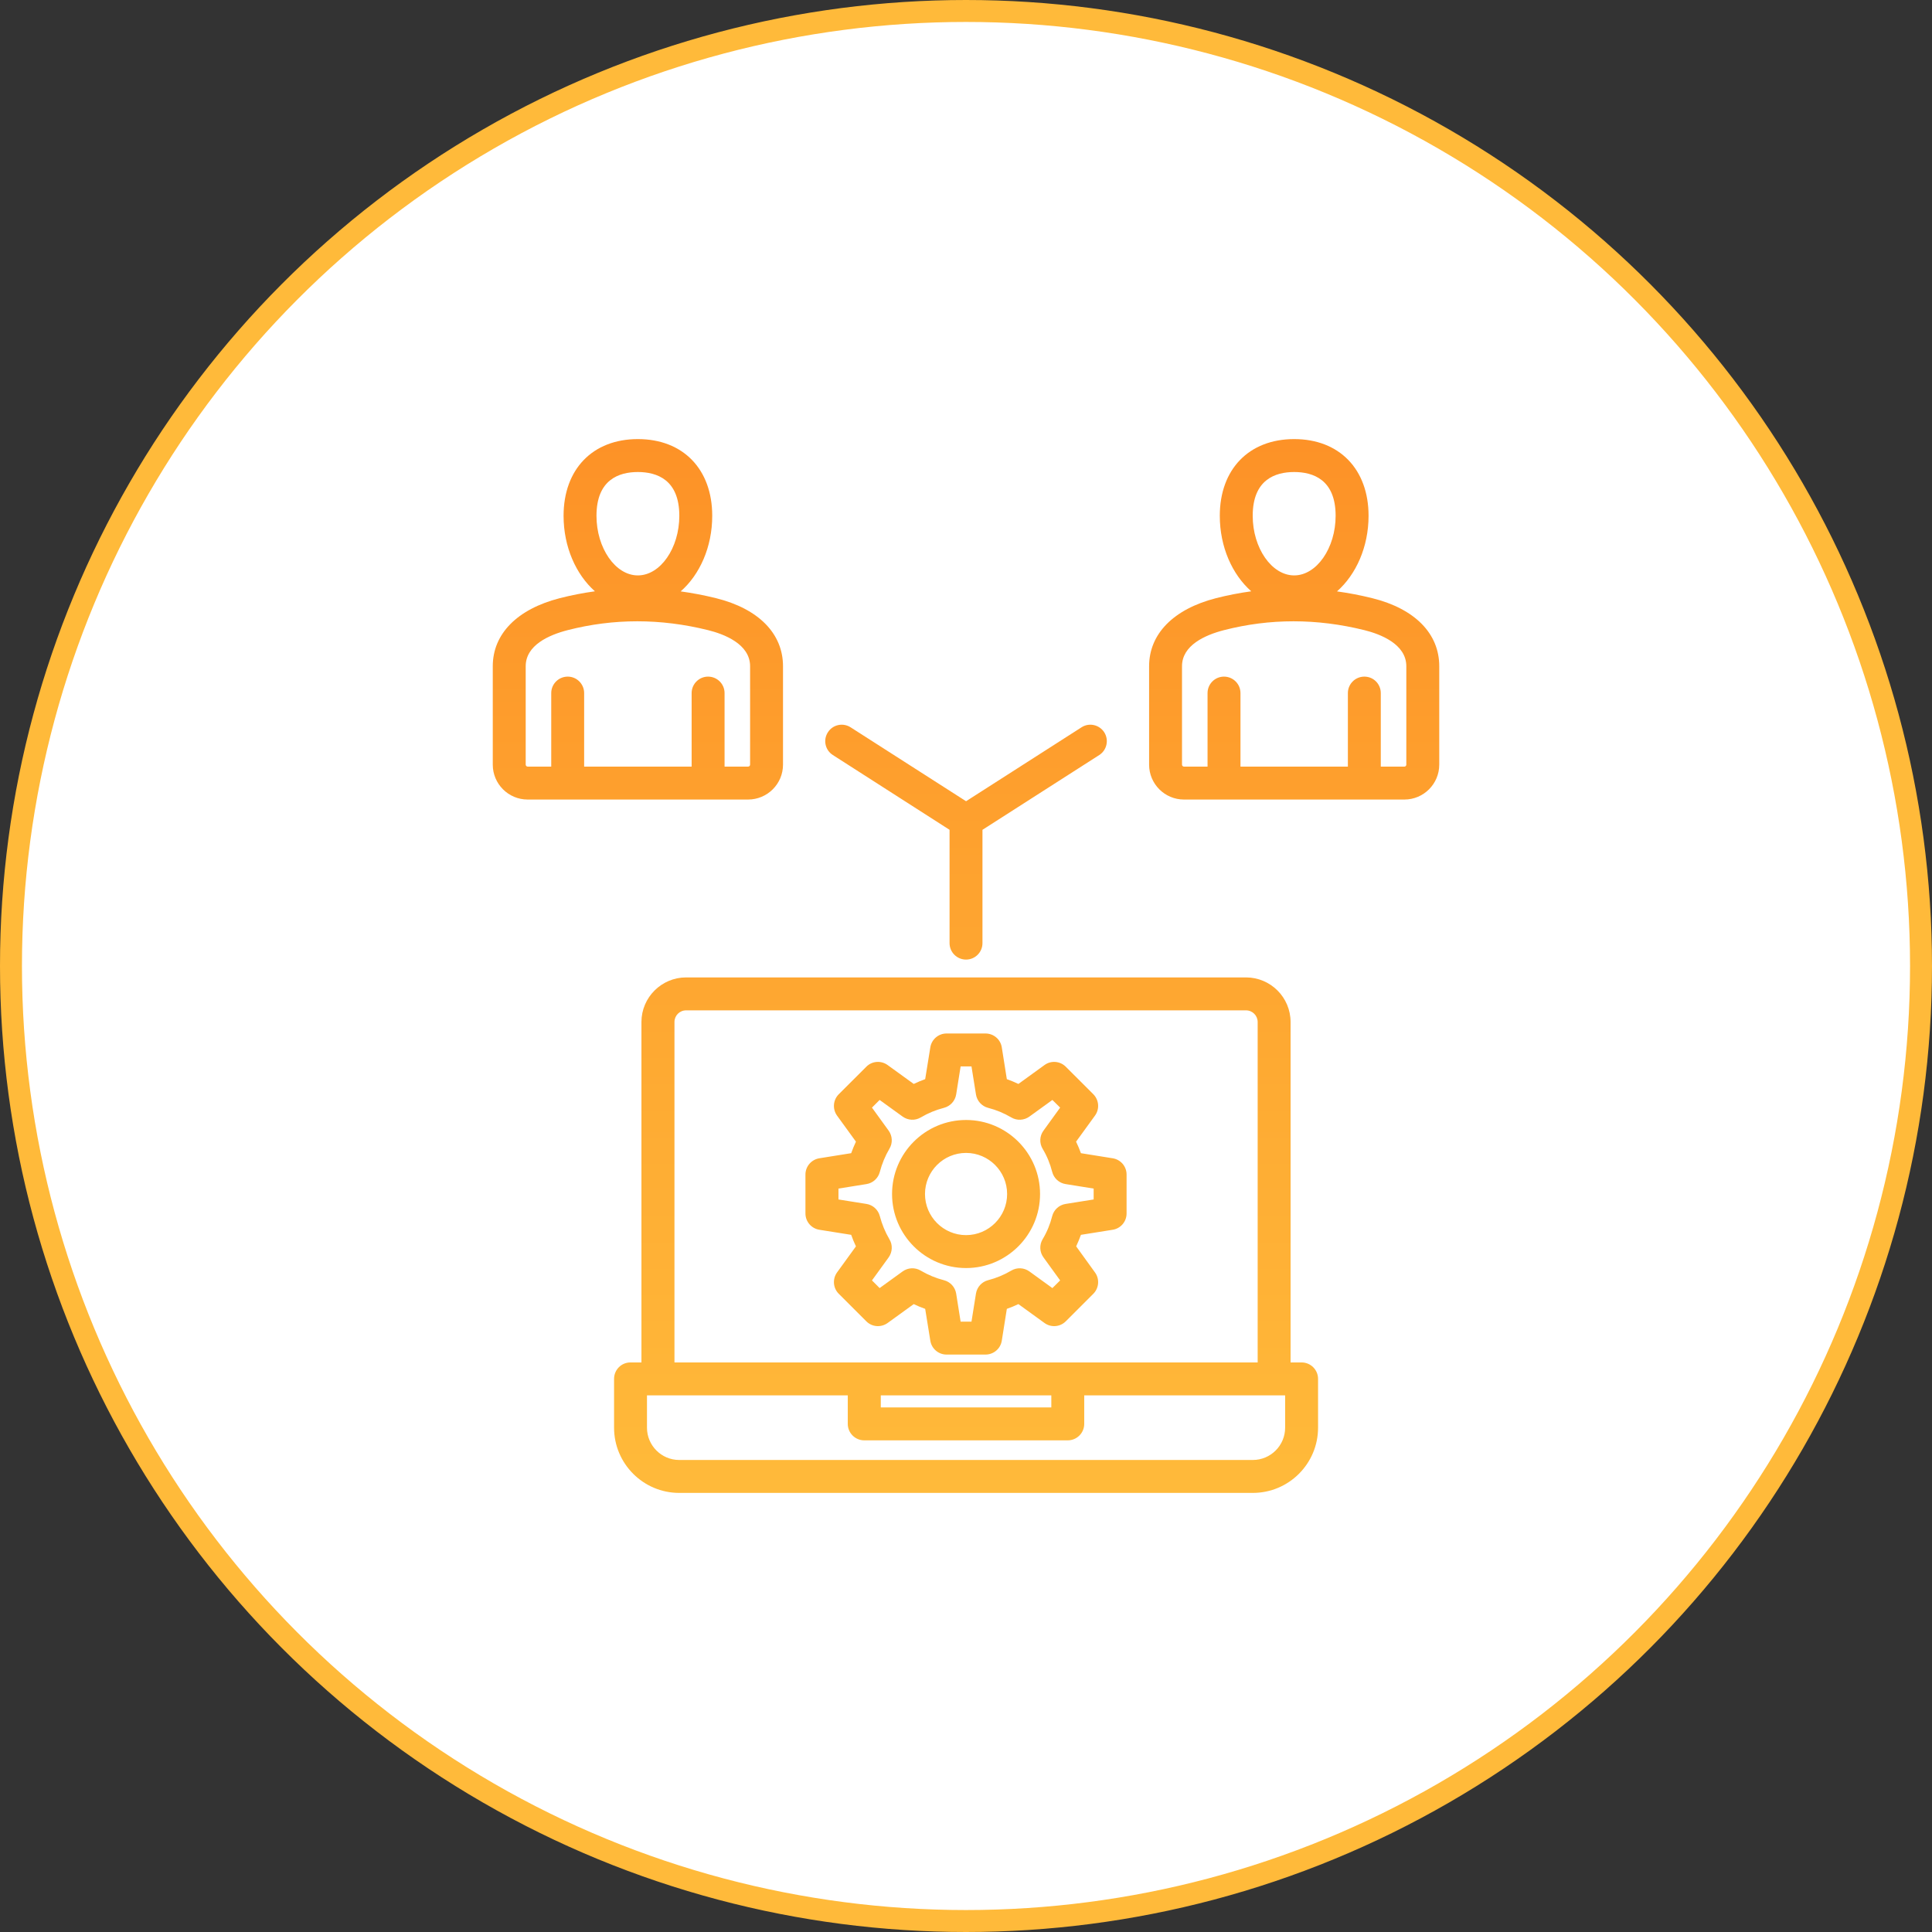
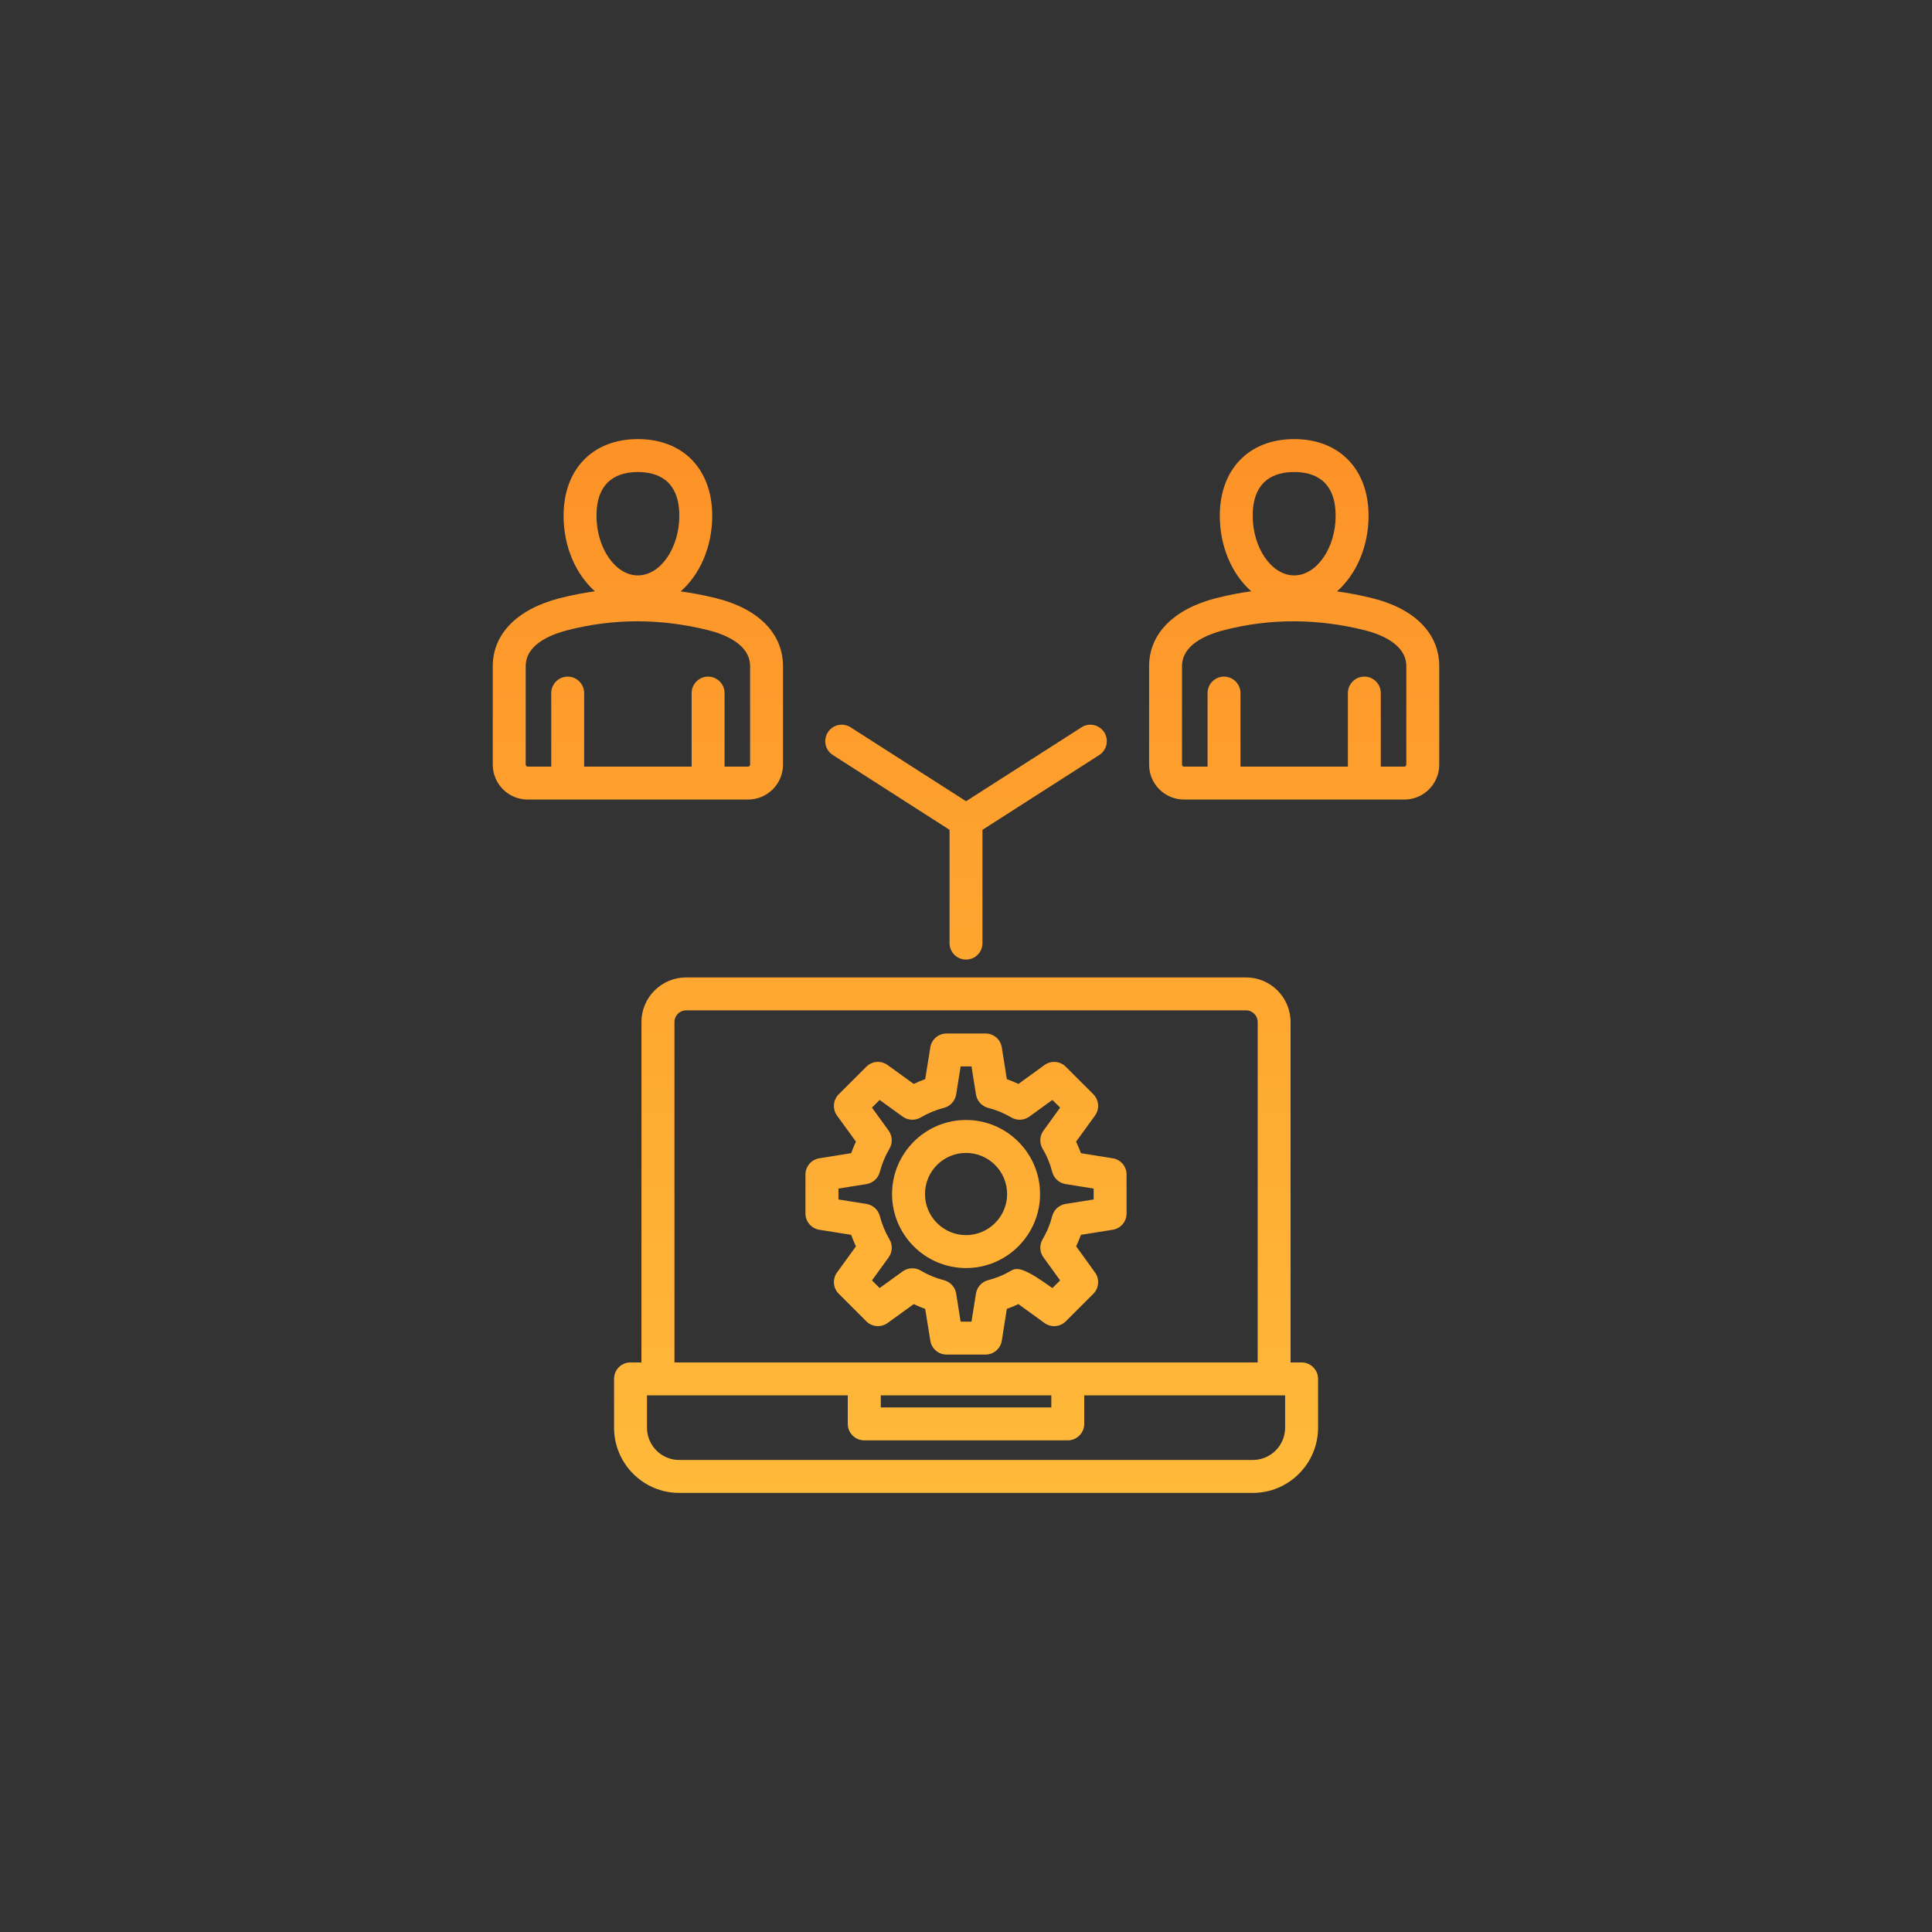
<svg xmlns="http://www.w3.org/2000/svg" width="88" height="88" viewBox="0 0 88 88" fill="none">
  <rect x="0" y="0" width="88" height="88" fill="#333333" stroke="none" />
-   <circle cx="44" cy="44" r="43.5" fill="white" stroke="#FFBA3A" />
-   <path fill-rule="evenodd" clip-rule="evenodd" d="M49.814 54.634L48.536 54.838C48.24 54.885 48.001 55.103 47.926 55.393C47.833 55.763 47.687 56.119 47.488 56.449C47.337 56.706 47.351 57.029 47.528 57.271L48.288 58.321L47.935 58.671L46.886 57.911C46.643 57.736 46.32 57.721 46.064 57.873C45.732 58.069 45.378 58.216 45.007 58.311C44.719 58.385 44.502 58.624 44.454 58.919L44.25 60.199H43.755L43.552 58.919C43.503 58.624 43.286 58.386 42.994 58.312C42.623 58.217 42.269 58.069 41.937 57.874C41.681 57.721 41.358 57.736 41.115 57.911L40.066 58.67L39.717 58.321L40.478 57.271C40.65 57.029 40.668 56.705 40.513 56.449C40.319 56.119 40.172 55.763 40.075 55.393C40 55.103 39.761 54.885 39.469 54.838L38.191 54.634V54.138L39.469 53.933C39.761 53.886 40 53.668 40.075 53.378C40.172 53.008 40.318 52.653 40.513 52.322C40.668 52.066 40.65 51.742 40.478 51.501L39.717 50.45L40.066 50.101L41.115 50.86C41.358 51.035 41.681 51.05 41.937 50.899C42.269 50.703 42.623 50.556 42.994 50.461C43.286 50.386 43.503 50.148 43.552 49.852L43.755 48.574H44.25L44.454 49.852C44.502 50.148 44.719 50.386 45.007 50.461C45.378 50.555 45.732 50.703 46.064 50.899C46.32 51.05 46.643 51.035 46.886 50.86L47.935 50.101L48.288 50.45L47.528 51.501C47.351 51.742 47.337 52.066 47.488 52.322C47.687 52.653 47.833 53.008 47.926 53.378C48.001 53.668 48.24 53.886 48.536 53.933L49.814 54.138V54.634ZM50.681 52.758L49.235 52.526C49.169 52.348 49.098 52.173 49.014 52.001L49.876 50.813C50.093 50.514 50.058 50.103 49.801 49.842L48.545 48.588C48.284 48.327 47.873 48.294 47.576 48.511L46.387 49.372C46.214 49.29 46.042 49.218 45.86 49.154L45.63 47.705C45.573 47.341 45.259 47.074 44.887 47.074H43.114C42.747 47.074 42.433 47.341 42.375 47.705L42.141 49.154C41.964 49.218 41.787 49.29 41.619 49.372L40.429 48.511C40.128 48.294 39.717 48.327 39.46 48.588L38.204 49.842C37.943 50.103 37.912 50.514 38.125 50.813L38.987 52.001C38.908 52.173 38.832 52.348 38.77 52.526L37.32 52.758C36.957 52.816 36.687 53.13 36.687 53.498V55.273C36.687 55.642 36.957 55.956 37.32 56.014L38.77 56.245C38.832 56.424 38.907 56.599 38.987 56.77L38.125 57.959C37.912 58.258 37.943 58.669 38.204 58.929L39.46 60.184C39.717 60.445 40.128 60.477 40.429 60.261L41.619 59.4C41.787 59.482 41.964 59.555 42.141 59.617L42.375 61.067C42.432 61.431 42.747 61.699 43.114 61.699H44.887C45.259 61.699 45.573 61.431 45.63 61.067L45.86 59.617C46.042 59.554 46.214 59.482 46.387 59.4L47.576 60.261C47.873 60.477 48.284 60.445 48.545 60.184L49.801 58.929C50.058 58.669 50.093 58.257 49.876 57.959L49.018 56.77C49.098 56.599 49.169 56.424 49.235 56.245L50.681 56.014C51.048 55.956 51.314 55.642 51.314 55.273V53.498C51.314 53.13 51.048 52.816 50.681 52.758ZM44.003 56.258C45.033 56.258 45.873 55.417 45.873 54.386C45.873 53.354 45.033 52.514 44.003 52.514C42.968 52.514 42.132 53.354 42.132 54.386C42.132 55.417 42.968 56.258 44.003 56.258ZM44.003 51.014C42.141 51.014 40.632 52.527 40.632 54.386C40.632 56.245 42.141 57.758 44.003 57.758C45.86 57.758 47.373 56.245 47.373 54.386C47.373 52.527 45.86 51.014 44.003 51.014ZM23.945 34.829V30.346C23.945 29.393 24.988 28.925 25.864 28.7C26.904 28.434 27.961 28.299 29.027 28.299C30.093 28.299 31.172 28.434 32.251 28.702C32.967 28.879 34.166 29.328 34.166 30.346V34.829C34.166 34.878 34.126 34.918 34.073 34.918H33.003V31.569C33.003 31.155 32.667 30.819 32.251 30.819C31.84 30.819 31.503 31.155 31.503 31.569V34.918H26.607V31.569C26.607 31.155 26.271 30.819 25.86 30.819C25.444 30.819 25.108 31.155 25.108 31.569V34.918H24.033C23.989 34.918 23.945 34.878 23.945 34.829ZM29.053 21.5C29.916 21.5 30.942 21.846 30.942 23.494C30.942 24.966 30.079 26.209 29.053 26.209C28.031 26.209 27.169 24.966 27.169 23.494C27.169 21.846 28.195 21.5 29.053 21.5ZM34.073 36.418C34.953 36.418 35.665 35.706 35.665 34.829V30.346C35.665 28.857 34.551 27.727 32.614 27.246C32.074 27.113 31.539 27.011 31.004 26.937C31.875 26.173 32.441 24.915 32.441 23.494C32.441 21.371 31.114 20 29.053 20C26.996 20 25.67 21.371 25.67 23.494C25.67 24.912 26.236 26.168 27.098 26.933C26.559 27.007 26.023 27.111 25.493 27.247C23.555 27.745 22.445 28.874 22.445 30.346V34.829C22.445 35.706 23.157 36.418 24.033 36.418L34.073 36.418ZM64.056 34.829C64.056 34.878 64.016 34.918 63.968 34.918H62.893V31.57C62.893 31.155 62.561 30.819 62.145 30.819C61.73 30.819 61.394 31.155 61.394 31.57V34.918H56.502V31.57C56.502 31.155 56.166 30.819 55.75 30.819C55.339 30.819 55.002 31.155 55.002 31.57V34.918H53.928C53.879 34.918 53.839 34.878 53.839 34.829V30.346C53.839 29.393 54.883 28.925 55.759 28.7C56.798 28.434 57.851 28.299 58.917 28.299C59.987 28.299 61.062 28.434 62.145 28.702C62.858 28.879 64.056 29.328 64.056 30.346L64.056 34.829ZM58.948 21.5C59.81 21.5 60.836 21.846 60.836 23.494C60.836 24.966 59.969 26.209 58.948 26.209C57.926 26.209 57.059 24.966 57.059 23.494C57.059 21.846 58.085 21.5 58.948 21.5ZM62.504 27.246C61.969 27.113 61.433 27.011 60.898 26.937C61.765 26.173 62.336 24.915 62.336 23.494C62.336 21.371 61.004 20 58.948 20C56.891 20 55.56 21.371 55.56 23.494C55.56 24.912 56.126 26.168 56.993 26.933C56.453 27.007 55.918 27.111 55.383 27.247C53.45 27.745 52.34 28.874 52.34 30.346V34.829C52.34 35.706 53.052 36.418 53.928 36.418H63.968C64.844 36.418 65.556 35.706 65.556 34.829V30.346C65.556 28.857 64.445 27.727 62.504 27.246ZM37.709 33.355C37.93 33.006 38.394 32.904 38.744 33.128L44.003 36.495L49.262 33.128C49.607 32.904 50.071 33.006 50.297 33.355C50.518 33.703 50.416 34.168 50.071 34.39L44.75 37.797V42.958C44.75 43.373 44.414 43.708 44.003 43.708C43.587 43.708 43.251 43.373 43.251 42.958V37.797L37.934 34.39C37.585 34.167 37.483 33.703 37.709 33.355ZM58.536 65.029C58.536 65.84 57.877 66.5 57.063 66.5H30.937C30.128 66.5 29.469 65.84 29.469 65.029V63.557H38.615V64.856C38.615 65.271 38.952 65.606 39.367 65.606H48.633C49.049 65.606 49.385 65.271 49.385 64.856V63.557H58.536V65.029ZM40.119 63.557V64.106H47.886V63.557H40.119ZM30.721 46.551V62.057H57.285V46.551C57.285 46.258 57.046 46.02 56.754 46.02H31.251C30.955 46.02 30.721 46.258 30.721 46.551ZM59.284 62.057H58.784V46.551C58.784 45.431 57.873 44.52 56.754 44.52H31.251C30.132 44.52 29.217 45.431 29.217 46.551V62.057H28.717C28.301 62.057 27.97 62.392 27.97 62.807V65.029C27.97 66.667 29.301 68 30.937 68H57.064C58.705 68 60.036 66.667 60.036 65.029V62.807C60.036 62.392 59.7 62.057 59.284 62.057Z" fill="url(#paint0_linear_1016_3462)" />
+   <path fill-rule="evenodd" clip-rule="evenodd" d="M49.814 54.634L48.536 54.838C48.24 54.885 48.001 55.103 47.926 55.393C47.833 55.763 47.687 56.119 47.488 56.449C47.337 56.706 47.351 57.029 47.528 57.271L48.288 58.321L47.935 58.671C46.643 57.736 46.32 57.721 46.064 57.873C45.732 58.069 45.378 58.216 45.007 58.311C44.719 58.385 44.502 58.624 44.454 58.919L44.25 60.199H43.755L43.552 58.919C43.503 58.624 43.286 58.386 42.994 58.312C42.623 58.217 42.269 58.069 41.937 57.874C41.681 57.721 41.358 57.736 41.115 57.911L40.066 58.67L39.717 58.321L40.478 57.271C40.65 57.029 40.668 56.705 40.513 56.449C40.319 56.119 40.172 55.763 40.075 55.393C40 55.103 39.761 54.885 39.469 54.838L38.191 54.634V54.138L39.469 53.933C39.761 53.886 40 53.668 40.075 53.378C40.172 53.008 40.318 52.653 40.513 52.322C40.668 52.066 40.65 51.742 40.478 51.501L39.717 50.45L40.066 50.101L41.115 50.86C41.358 51.035 41.681 51.05 41.937 50.899C42.269 50.703 42.623 50.556 42.994 50.461C43.286 50.386 43.503 50.148 43.552 49.852L43.755 48.574H44.25L44.454 49.852C44.502 50.148 44.719 50.386 45.007 50.461C45.378 50.555 45.732 50.703 46.064 50.899C46.32 51.05 46.643 51.035 46.886 50.86L47.935 50.101L48.288 50.45L47.528 51.501C47.351 51.742 47.337 52.066 47.488 52.322C47.687 52.653 47.833 53.008 47.926 53.378C48.001 53.668 48.24 53.886 48.536 53.933L49.814 54.138V54.634ZM50.681 52.758L49.235 52.526C49.169 52.348 49.098 52.173 49.014 52.001L49.876 50.813C50.093 50.514 50.058 50.103 49.801 49.842L48.545 48.588C48.284 48.327 47.873 48.294 47.576 48.511L46.387 49.372C46.214 49.29 46.042 49.218 45.86 49.154L45.63 47.705C45.573 47.341 45.259 47.074 44.887 47.074H43.114C42.747 47.074 42.433 47.341 42.375 47.705L42.141 49.154C41.964 49.218 41.787 49.29 41.619 49.372L40.429 48.511C40.128 48.294 39.717 48.327 39.46 48.588L38.204 49.842C37.943 50.103 37.912 50.514 38.125 50.813L38.987 52.001C38.908 52.173 38.832 52.348 38.77 52.526L37.32 52.758C36.957 52.816 36.687 53.13 36.687 53.498V55.273C36.687 55.642 36.957 55.956 37.32 56.014L38.77 56.245C38.832 56.424 38.907 56.599 38.987 56.77L38.125 57.959C37.912 58.258 37.943 58.669 38.204 58.929L39.46 60.184C39.717 60.445 40.128 60.477 40.429 60.261L41.619 59.4C41.787 59.482 41.964 59.555 42.141 59.617L42.375 61.067C42.432 61.431 42.747 61.699 43.114 61.699H44.887C45.259 61.699 45.573 61.431 45.63 61.067L45.86 59.617C46.042 59.554 46.214 59.482 46.387 59.4L47.576 60.261C47.873 60.477 48.284 60.445 48.545 60.184L49.801 58.929C50.058 58.669 50.093 58.257 49.876 57.959L49.018 56.77C49.098 56.599 49.169 56.424 49.235 56.245L50.681 56.014C51.048 55.956 51.314 55.642 51.314 55.273V53.498C51.314 53.13 51.048 52.816 50.681 52.758ZM44.003 56.258C45.033 56.258 45.873 55.417 45.873 54.386C45.873 53.354 45.033 52.514 44.003 52.514C42.968 52.514 42.132 53.354 42.132 54.386C42.132 55.417 42.968 56.258 44.003 56.258ZM44.003 51.014C42.141 51.014 40.632 52.527 40.632 54.386C40.632 56.245 42.141 57.758 44.003 57.758C45.86 57.758 47.373 56.245 47.373 54.386C47.373 52.527 45.86 51.014 44.003 51.014ZM23.945 34.829V30.346C23.945 29.393 24.988 28.925 25.864 28.7C26.904 28.434 27.961 28.299 29.027 28.299C30.093 28.299 31.172 28.434 32.251 28.702C32.967 28.879 34.166 29.328 34.166 30.346V34.829C34.166 34.878 34.126 34.918 34.073 34.918H33.003V31.569C33.003 31.155 32.667 30.819 32.251 30.819C31.84 30.819 31.503 31.155 31.503 31.569V34.918H26.607V31.569C26.607 31.155 26.271 30.819 25.86 30.819C25.444 30.819 25.108 31.155 25.108 31.569V34.918H24.033C23.989 34.918 23.945 34.878 23.945 34.829ZM29.053 21.5C29.916 21.5 30.942 21.846 30.942 23.494C30.942 24.966 30.079 26.209 29.053 26.209C28.031 26.209 27.169 24.966 27.169 23.494C27.169 21.846 28.195 21.5 29.053 21.5ZM34.073 36.418C34.953 36.418 35.665 35.706 35.665 34.829V30.346C35.665 28.857 34.551 27.727 32.614 27.246C32.074 27.113 31.539 27.011 31.004 26.937C31.875 26.173 32.441 24.915 32.441 23.494C32.441 21.371 31.114 20 29.053 20C26.996 20 25.67 21.371 25.67 23.494C25.67 24.912 26.236 26.168 27.098 26.933C26.559 27.007 26.023 27.111 25.493 27.247C23.555 27.745 22.445 28.874 22.445 30.346V34.829C22.445 35.706 23.157 36.418 24.033 36.418L34.073 36.418ZM64.056 34.829C64.056 34.878 64.016 34.918 63.968 34.918H62.893V31.57C62.893 31.155 62.561 30.819 62.145 30.819C61.73 30.819 61.394 31.155 61.394 31.57V34.918H56.502V31.57C56.502 31.155 56.166 30.819 55.75 30.819C55.339 30.819 55.002 31.155 55.002 31.57V34.918H53.928C53.879 34.918 53.839 34.878 53.839 34.829V30.346C53.839 29.393 54.883 28.925 55.759 28.7C56.798 28.434 57.851 28.299 58.917 28.299C59.987 28.299 61.062 28.434 62.145 28.702C62.858 28.879 64.056 29.328 64.056 30.346L64.056 34.829ZM58.948 21.5C59.81 21.5 60.836 21.846 60.836 23.494C60.836 24.966 59.969 26.209 58.948 26.209C57.926 26.209 57.059 24.966 57.059 23.494C57.059 21.846 58.085 21.5 58.948 21.5ZM62.504 27.246C61.969 27.113 61.433 27.011 60.898 26.937C61.765 26.173 62.336 24.915 62.336 23.494C62.336 21.371 61.004 20 58.948 20C56.891 20 55.56 21.371 55.56 23.494C55.56 24.912 56.126 26.168 56.993 26.933C56.453 27.007 55.918 27.111 55.383 27.247C53.45 27.745 52.34 28.874 52.34 30.346V34.829C52.34 35.706 53.052 36.418 53.928 36.418H63.968C64.844 36.418 65.556 35.706 65.556 34.829V30.346C65.556 28.857 64.445 27.727 62.504 27.246ZM37.709 33.355C37.93 33.006 38.394 32.904 38.744 33.128L44.003 36.495L49.262 33.128C49.607 32.904 50.071 33.006 50.297 33.355C50.518 33.703 50.416 34.168 50.071 34.39L44.75 37.797V42.958C44.75 43.373 44.414 43.708 44.003 43.708C43.587 43.708 43.251 43.373 43.251 42.958V37.797L37.934 34.39C37.585 34.167 37.483 33.703 37.709 33.355ZM58.536 65.029C58.536 65.84 57.877 66.5 57.063 66.5H30.937C30.128 66.5 29.469 65.84 29.469 65.029V63.557H38.615V64.856C38.615 65.271 38.952 65.606 39.367 65.606H48.633C49.049 65.606 49.385 65.271 49.385 64.856V63.557H58.536V65.029ZM40.119 63.557V64.106H47.886V63.557H40.119ZM30.721 46.551V62.057H57.285V46.551C57.285 46.258 57.046 46.02 56.754 46.02H31.251C30.955 46.02 30.721 46.258 30.721 46.551ZM59.284 62.057H58.784V46.551C58.784 45.431 57.873 44.52 56.754 44.52H31.251C30.132 44.52 29.217 45.431 29.217 46.551V62.057H28.717C28.301 62.057 27.97 62.392 27.97 62.807V65.029C27.97 66.667 29.301 68 30.937 68H57.064C58.705 68 60.036 66.667 60.036 65.029V62.807C60.036 62.392 59.7 62.057 59.284 62.057Z" fill="url(#paint0_linear_1016_3462)" />
  <defs>
    <linearGradient id="paint0_linear_1016_3462" x1="44.001" y1="20" x2="44.001" y2="68" gradientUnits="userSpaceOnUse">
      <stop stop-color="#FD9227" />
      <stop offset="1" stop-color="#FFBA3A" />
    </linearGradient>
  </defs>
</svg>